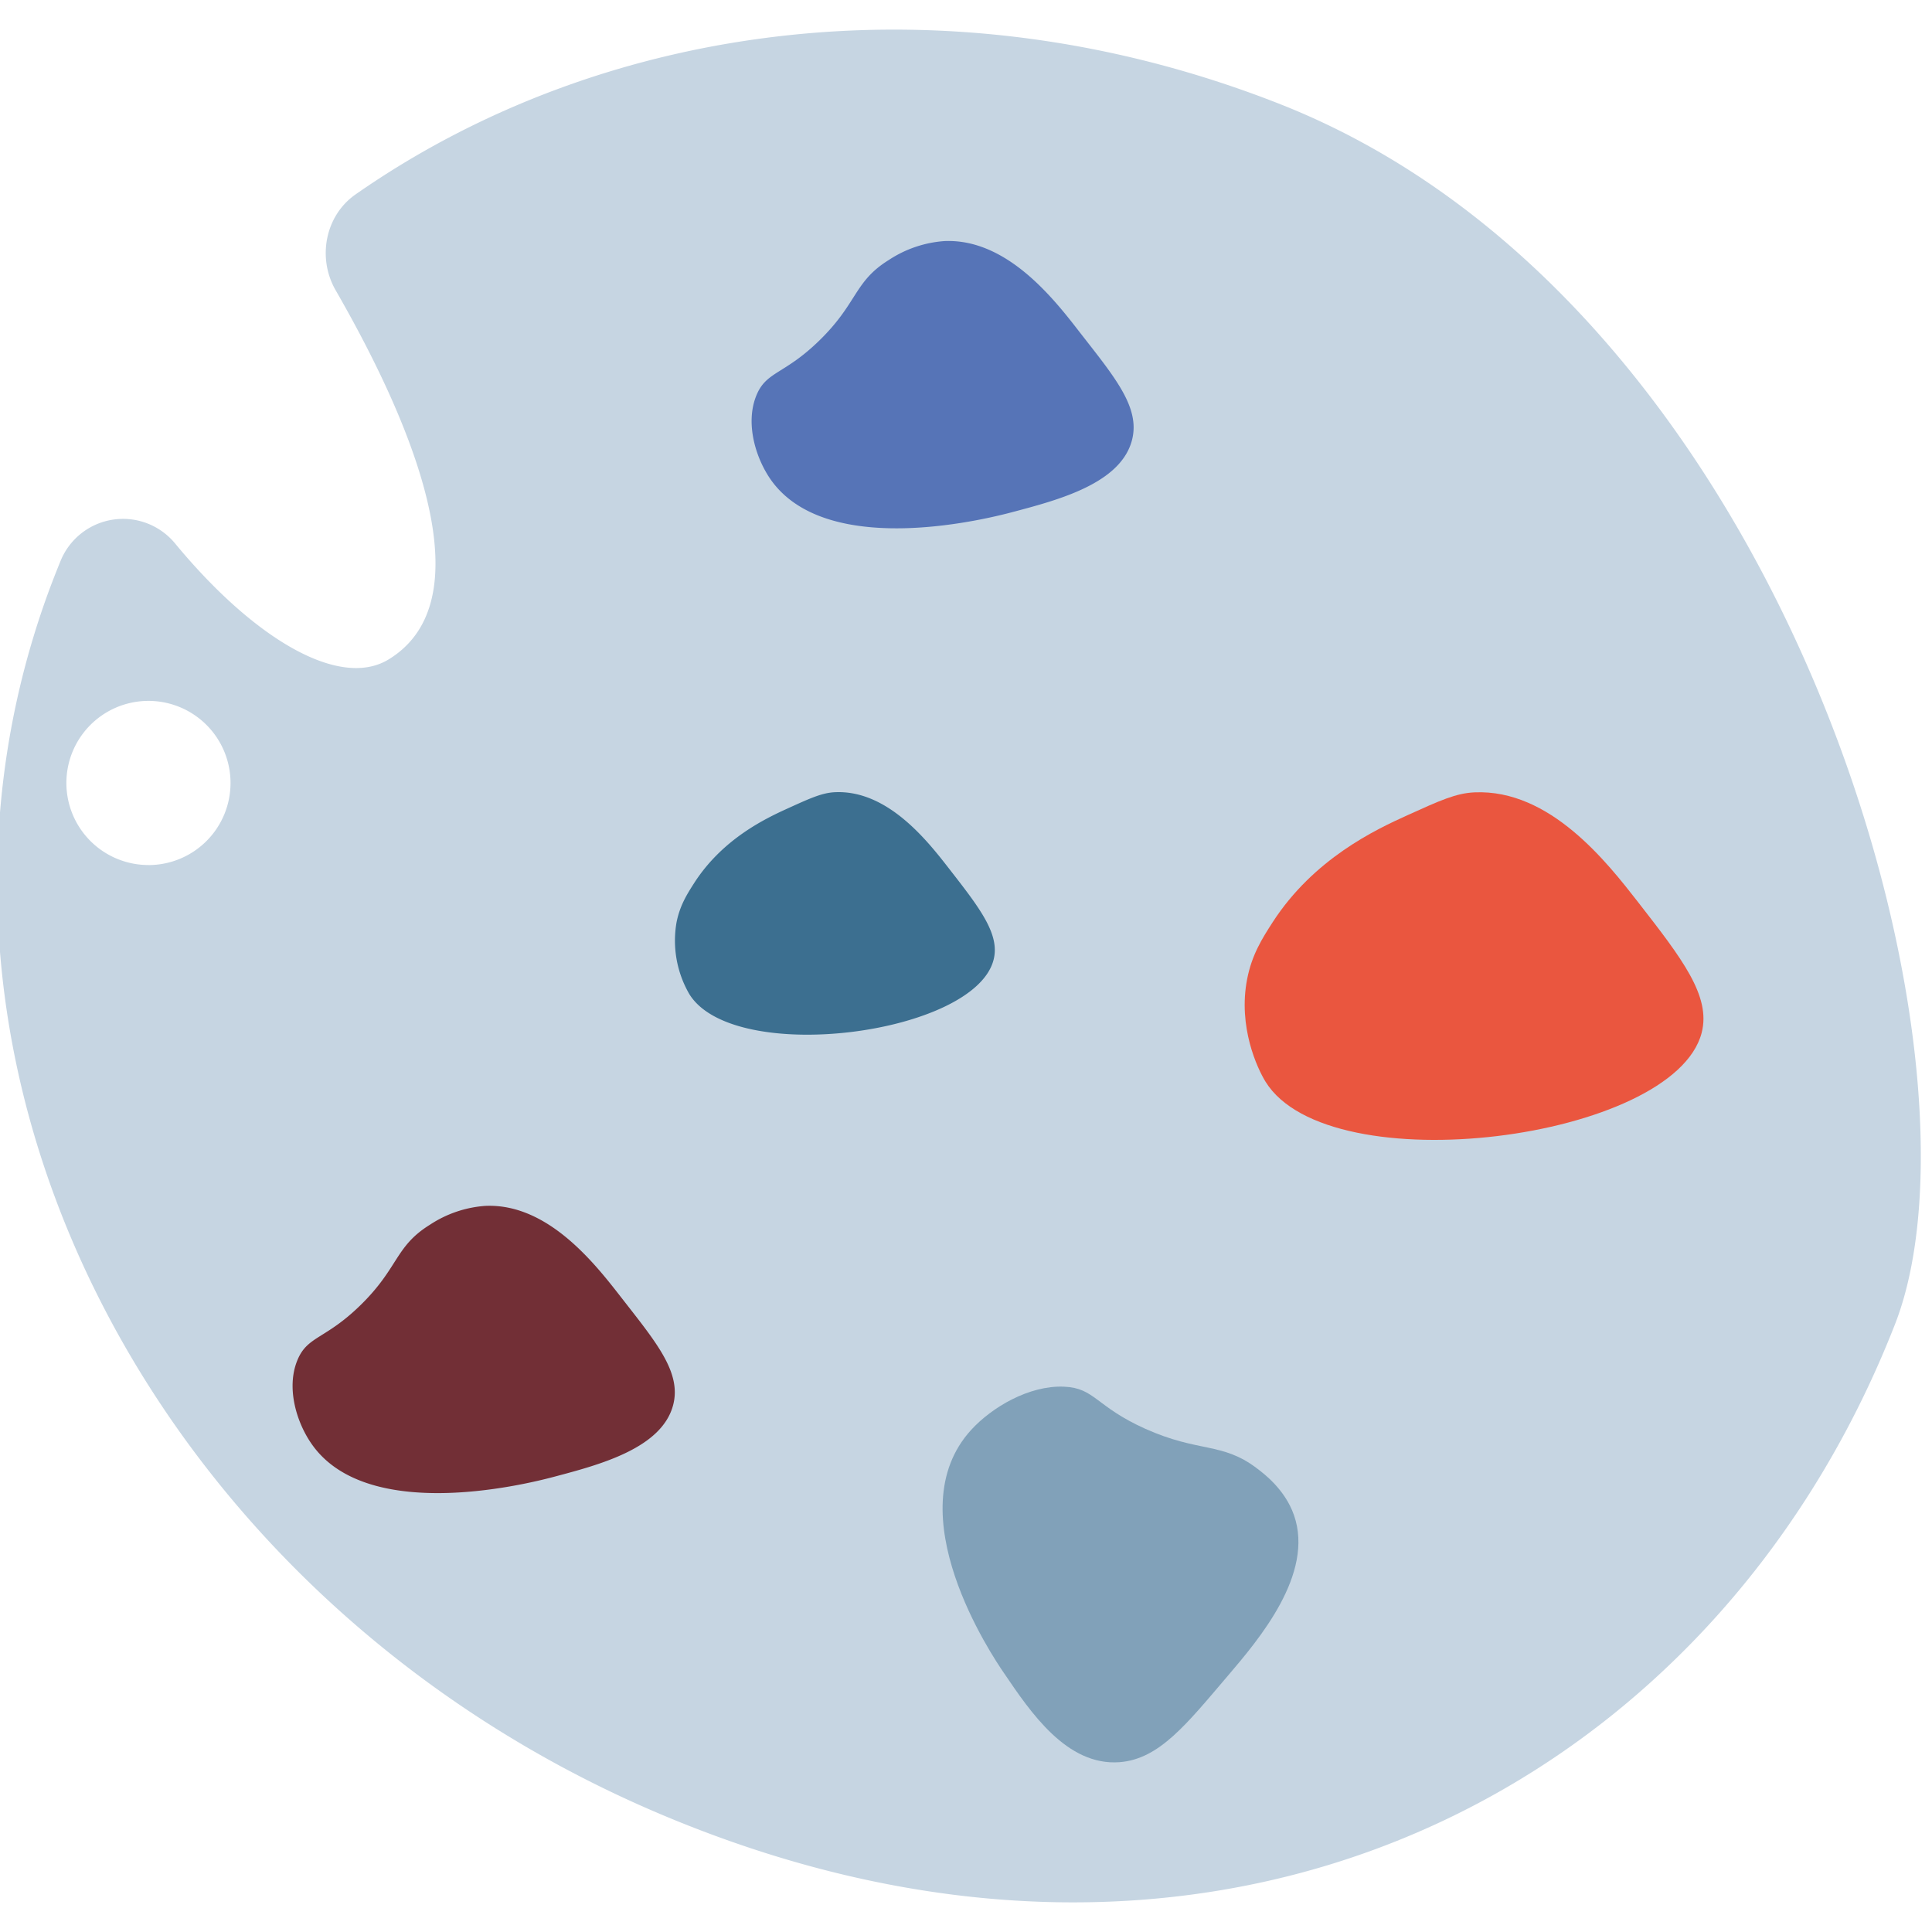
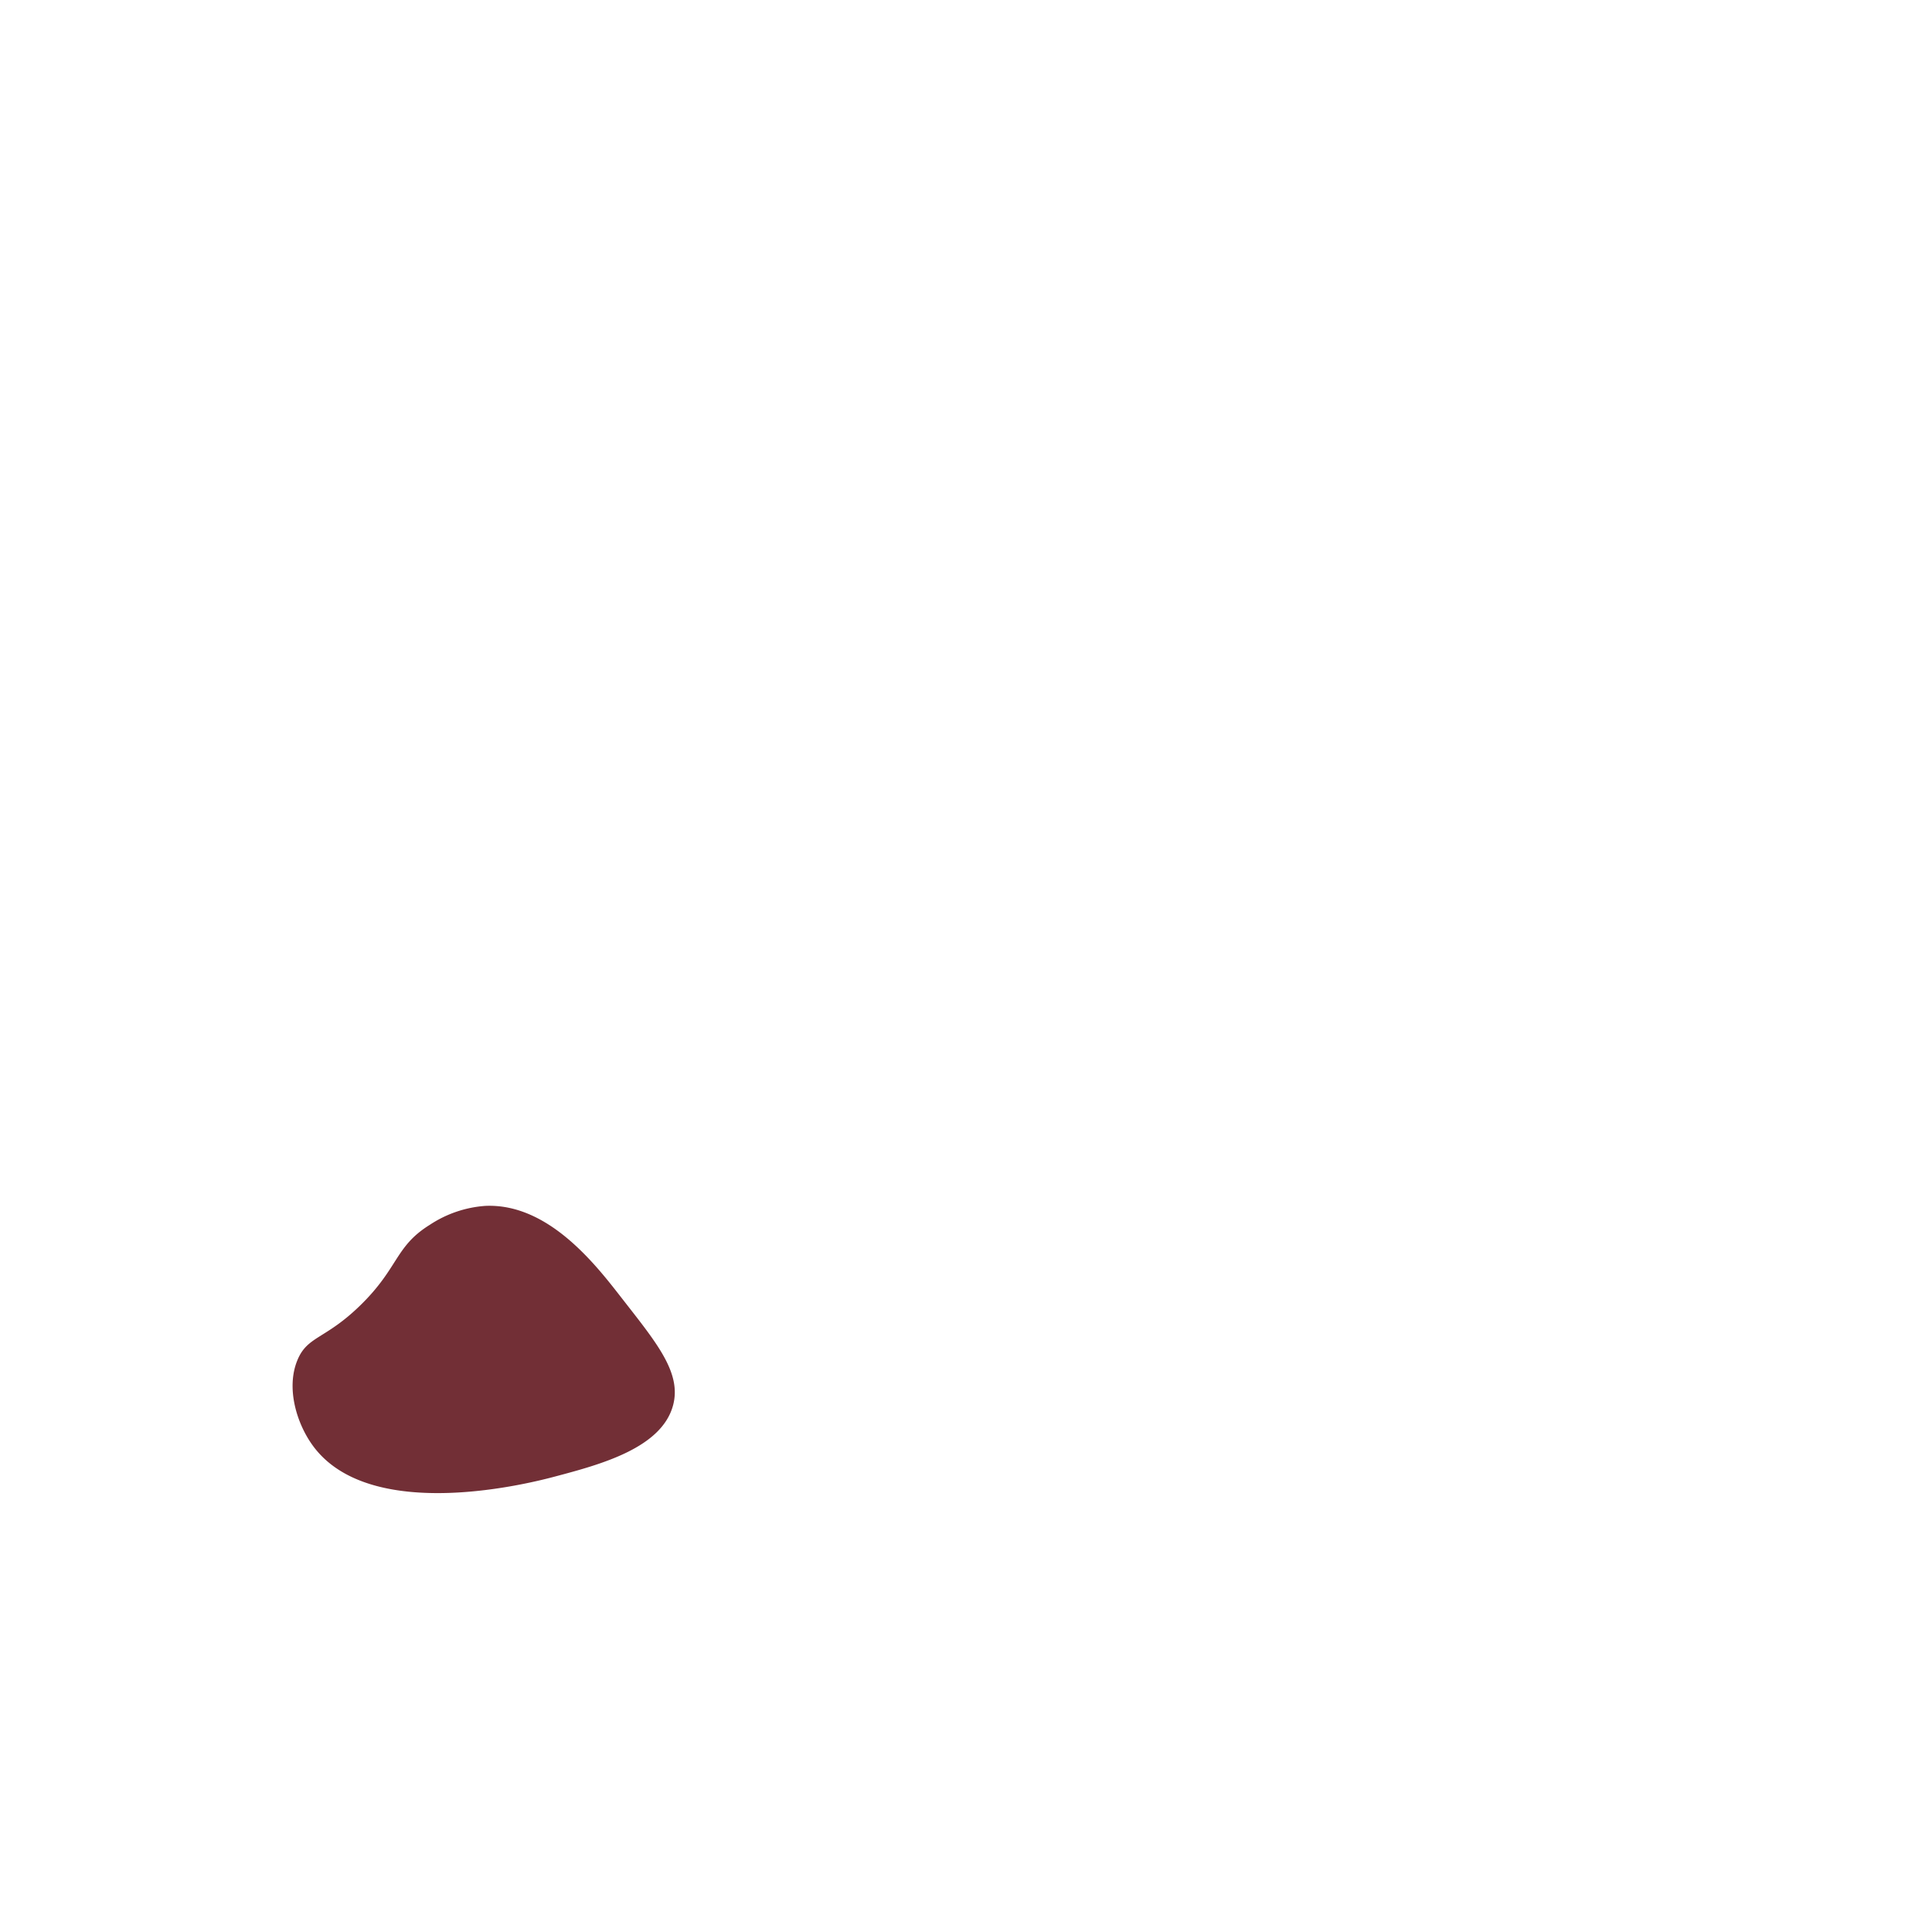
<svg xmlns="http://www.w3.org/2000/svg" id="Layer_1" data-name="Layer 1" viewBox="0 0 500 500">
  <defs>
    <style>.cls-1{fill:#c6d5e2;}.cls-2{fill:#ea563f;}.cls-3{fill:#5674b7;}.cls-4,.cls-6{fill:#3c6f90;}.cls-4{opacity:0.5;}.cls-5{fill:#722f36;}</style>
  </defs>
  <title>Creative</title>
-   <path class="cls-1" d="M331.42,27C246.35-6.58,156.79,5.09,92,50.33c-7.82,5.46-10,16.44-5.07,24.9h0c24.42,42.48,36.42,81.54,13.64,95.43-12.64,7.71-34.64-5.11-55.14-29.87a17.45,17.45,0,0,0-29.74,4.34q-1.78,4.34-3.41,8.8c-44.22,122.24,28.1,260.55,159,315.72,143.29,60.41,271.85-5.95,319.14-126.92C517.19,274.23,463.46,79.15,331.42,27Zm-293,196.87a21.24,21.24,0,1,1,21.24-21.24A21.24,21.24,0,0,1,38.41,223.88Z" />
-   <path class="cls-2" d="M322.76,253.39c1.21-6.26,3.86-10.47,6.59-14.7C340,222.21,356,214.71,364.2,211c8.43-3.82,12.64-5.74,17.43-5.94,19.54-.85,34.3,18.13,42.38,28.51,11.28,14.5,18.84,24.23,16.38,33.72C433.2,295,344,306.64,327.51,279.93,325.41,276.52,320.35,265.76,322.76,253.39Z" />
-   <path class="cls-3" d="M195.73,102.39c2.58-6.38,7.21-5.35,16.38-14.33C222,78.39,221,72.89,230,67.3a30,30,0,0,1,14.42-4.91c16.16-.7,28.36,15,35,23.58,9,11.57,15.72,19.41,13.55,27.88-2.87,11.22-18.89,15.48-30.57,18.58-5,1.34-47.78,12.71-62.78-8.09C195.58,118.68,192.81,109.6,195.73,102.39Z" />
-   <path class="cls-4" d="M275.36,358.87c8,.33,8.17,5.11,21,10.88,13.87,6.23,19.88,3.43,28.81,10.17,1.95,1.47,7.35,5.51,9.7,12.17,5.36,15.26-9.14,32.26-17.08,41.57-10.69,12.53-17.75,21.61-28.07,22.39-13.64,1-23-12.91-29.89-23.06-3-4.36-28.05-41.55-8.48-62.95C256.69,364.22,266.28,358.5,275.36,358.87Z" />
  <path class="cls-5" d="M76.94,352.08c2.59-6.39,7.22-5.36,16.38-14.33,9.89-9.67,8.9-15.17,17.9-20.76a29.85,29.85,0,0,1,14.41-4.91c16.16-.7,28.37,15,35.05,23.58,9,11.57,15.71,19.4,13.55,27.88-2.87,11.22-18.9,15.48-30.57,18.58-5,1.33-47.79,12.71-62.78-8.1C76.8,368.37,74,359.29,76.94,352.08Z" />
-   <path class="cls-6" d="M175.08,238.75c.85-4.36,2.7-7.3,4.59-10.25,7.41-11.5,18.57-16.73,24.32-19.34s8.81-4,12.15-4.14c13.63-.59,23.93,12.64,29.56,19.89,7.87,10.11,13.15,16.9,11.43,23.51-5,19.35-67.26,27.48-78.74,8.84A27.58,27.58,0,0,1,175.08,238.75Z" />
</svg>